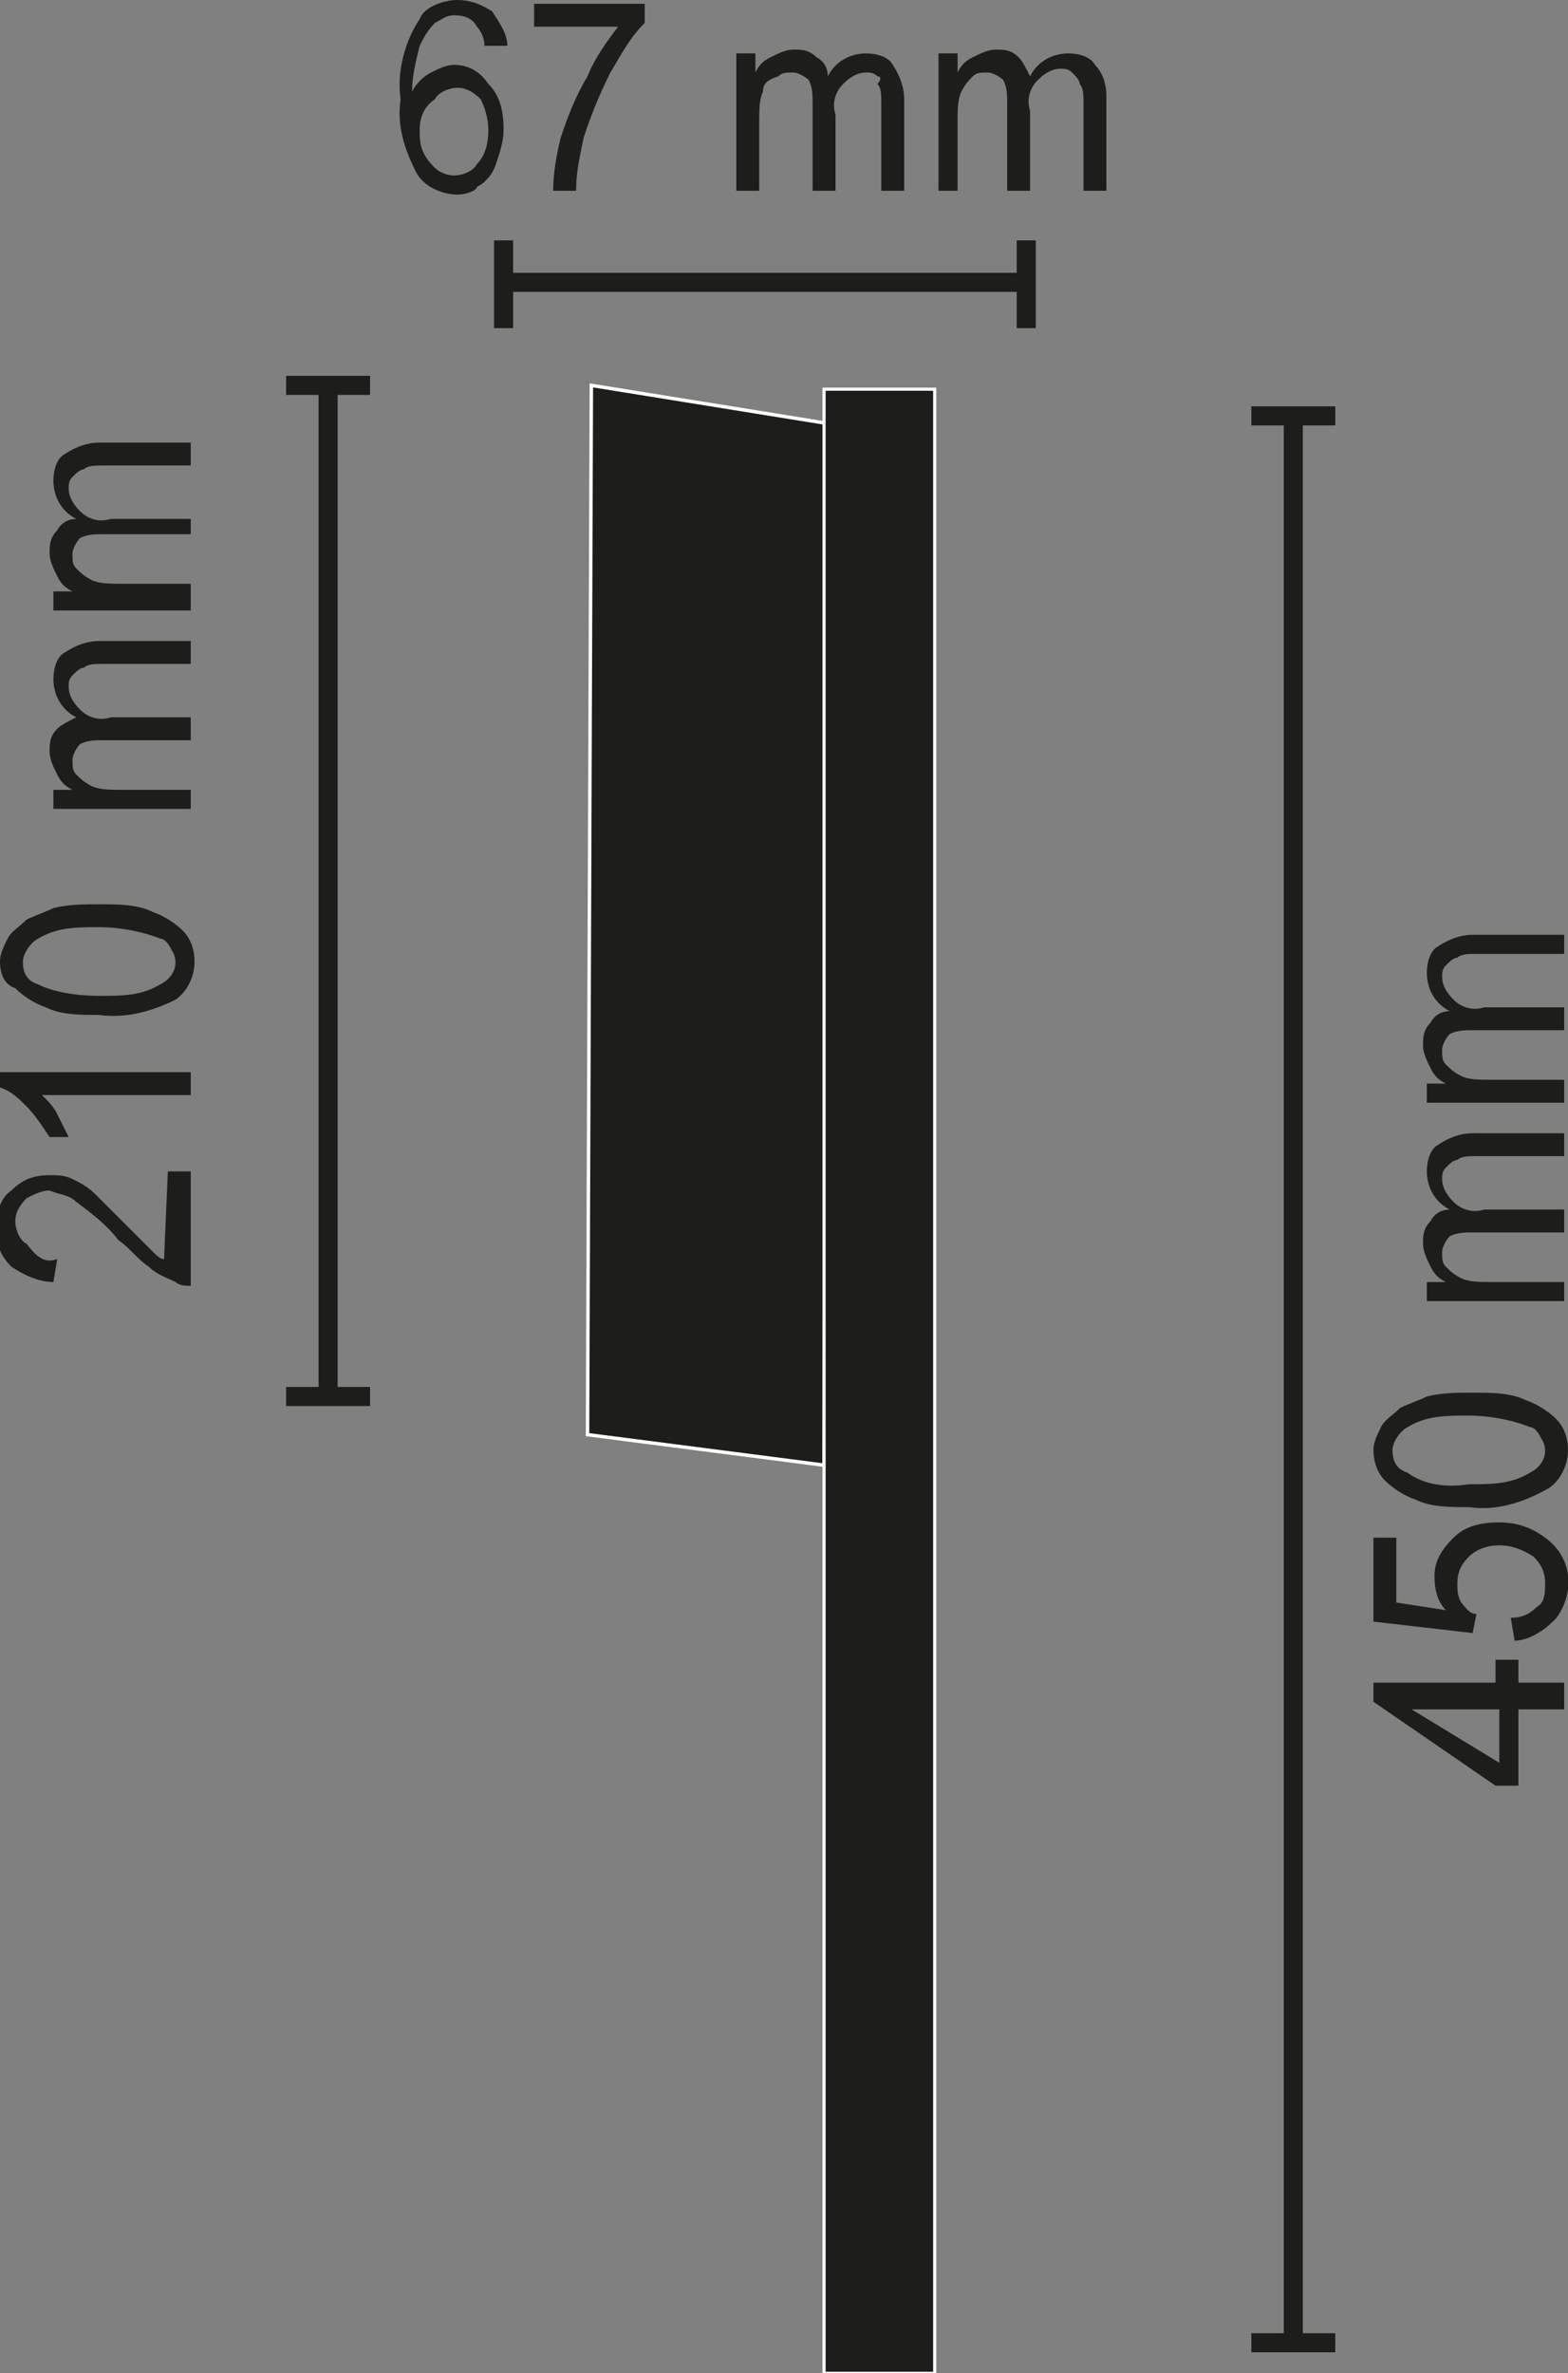
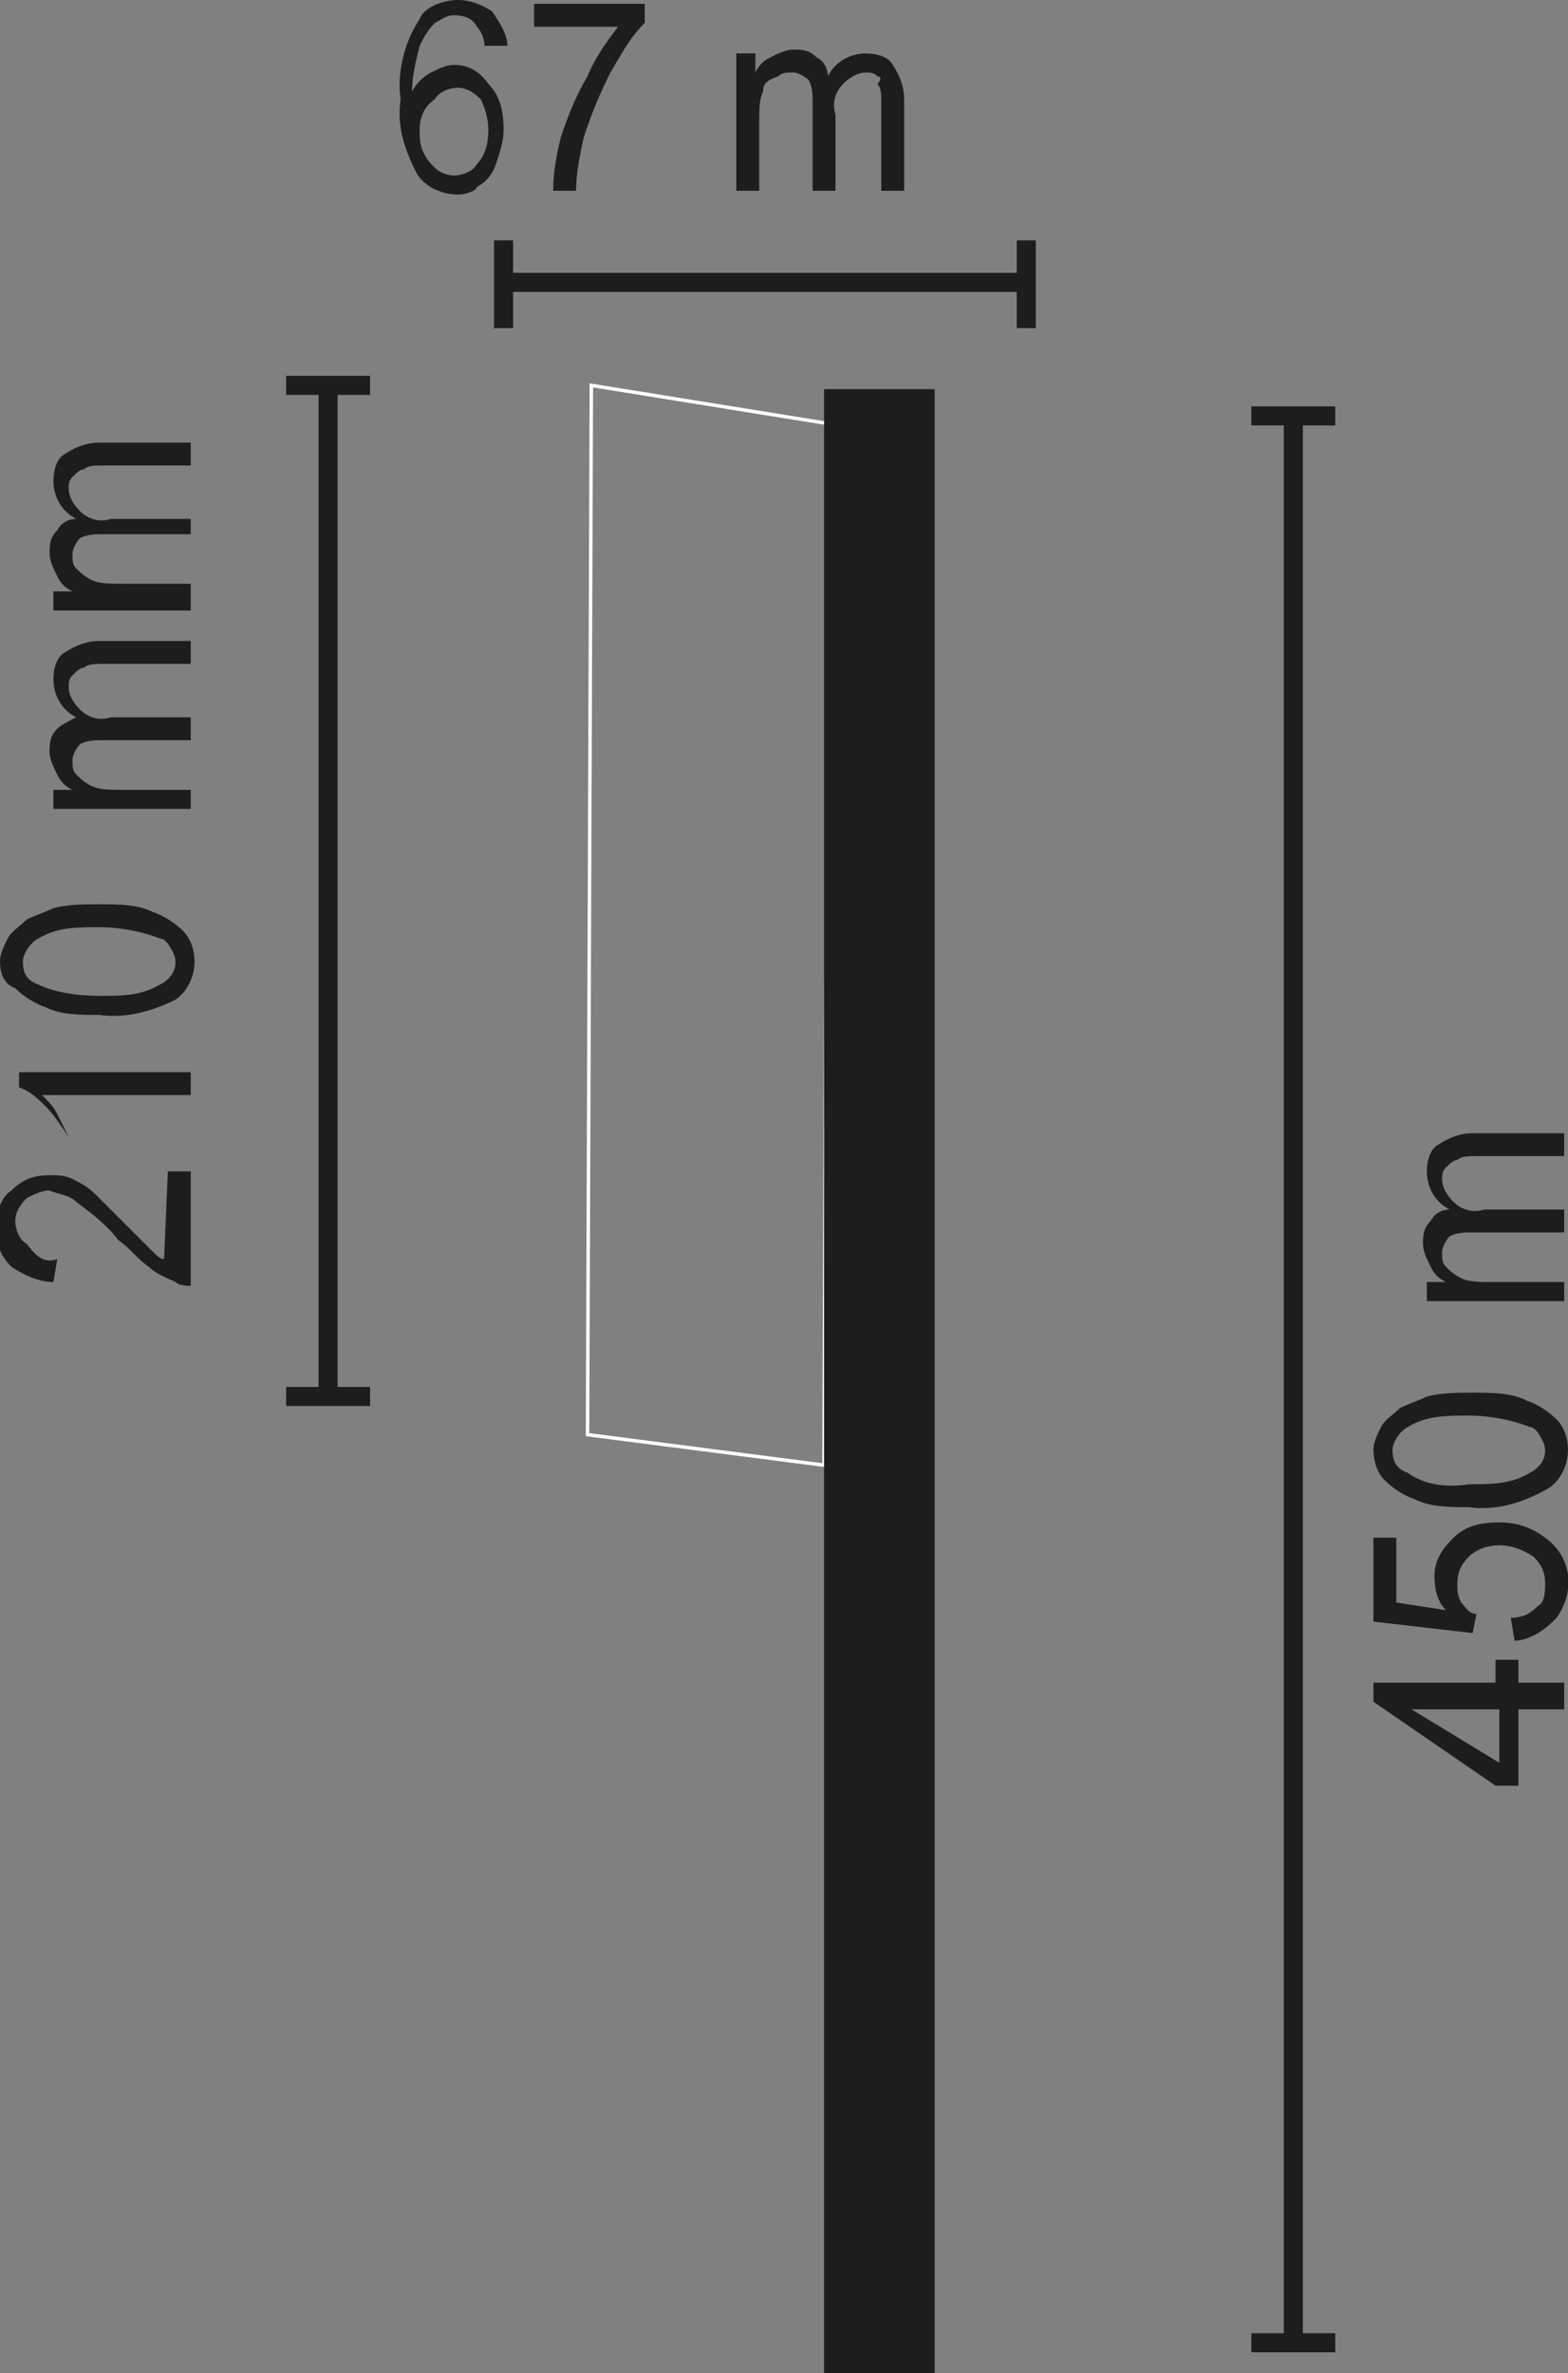
<svg xmlns="http://www.w3.org/2000/svg" version="1.1" id="Ebene_1" x="0px" y="0px" viewBox="0 0 41.1 62.2" style="enable-background:new 0 0 41.1 62.2;" xml:space="preserve">
  <rect x="0" y="0" width="41.1" height="62.2" fill="#808080" stroke="none" />
  <style type="text/css">
	.st0{fill:none;stroke:#1D1D1B;stroke-width:0.5;}
	.st1{fill:#1D1D1B;}
	.st2{fill:none;stroke:#FFFFFF;stroke-width:9.100000e-02;}
	.st3{fill:none;stroke:#FFFFFF;stroke-width:8.200000e-02;}
</style>
  <g>
    <g>
      <line class="st0" x1="13.2" y1="7.4" x2="26.9" y2="7.4" />
      <line class="st0" x1="13.2" y1="6.3" x2="13.2" y2="8.6" />
      <line class="st0" x1="26.9" y1="6.3" x2="26.9" y2="8.6" />
      <path class="st1" d="M13.3,1.2l-0.6,0c0-0.2-0.1-0.4-0.2-0.5c-0.1-0.2-0.3-0.3-0.6-0.3c-0.2,0-0.3,0.1-0.5,0.2    c-0.2,0.2-0.3,0.4-0.4,0.6c-0.1,0.4-0.2,0.8-0.2,1.2c0.1-0.2,0.3-0.4,0.5-0.5c0.2-0.1,0.4-0.2,0.6-0.2c0.4,0,0.7,0.2,0.9,0.5    c0.3,0.3,0.4,0.7,0.4,1.2c0,0.3-0.1,0.6-0.2,0.9c-0.1,0.3-0.3,0.5-0.5,0.6C12.5,5,12.2,5.1,12,5.1c-0.4,0-0.9-0.2-1.1-0.6    c-0.3-0.6-0.5-1.2-0.4-1.9c-0.1-0.7,0.1-1.5,0.5-2.1C11.1,0.2,11.6,0,12,0c0.3,0,0.6,0.1,0.9,0.3C13.1,0.6,13.3,0.9,13.3,1.2z     M11,3.4c0,0.2,0,0.4,0.1,0.6c0.1,0.2,0.2,0.3,0.3,0.4c0.1,0.1,0.3,0.2,0.5,0.2c0.2,0,0.5-0.1,0.6-0.3c0.2-0.2,0.3-0.5,0.3-0.9    c0-0.3-0.1-0.6-0.2-0.8c-0.2-0.2-0.4-0.3-0.6-0.3c-0.2,0-0.5,0.1-0.6,0.3C11.1,2.8,11,3.1,11,3.4z" />
      <path class="st1" d="M14,0.7V0.1h2.9v0.5C16.5,1,16.3,1.4,16,1.9c-0.3,0.6-0.5,1.1-0.7,1.7c-0.1,0.5-0.2,0.9-0.2,1.4h-0.6    c0-0.5,0.1-1,0.2-1.4C14.9,3,15.1,2.5,15.4,2c0.2-0.5,0.5-0.9,0.8-1.3H14z" />
      <path class="st1" d="M19.3,5V1.4h0.5v0.5c0.1-0.2,0.2-0.3,0.4-0.4c0.2-0.1,0.4-0.2,0.6-0.2c0.2,0,0.4,0,0.6,0.2    c0.2,0.1,0.3,0.3,0.3,0.5c0.2-0.4,0.6-0.6,1-0.6c0.3,0,0.6,0.1,0.7,0.3c0.2,0.3,0.3,0.6,0.3,0.9V5h-0.6V2.7c0-0.2,0-0.4-0.1-0.5    C23.1,2.1,23.1,2,23,2c-0.1-0.1-0.2-0.1-0.3-0.1c-0.2,0-0.4,0.1-0.6,0.3c-0.2,0.2-0.3,0.5-0.2,0.8V5h-0.6V2.7c0-0.2,0-0.4-0.1-0.6    c-0.1-0.1-0.3-0.2-0.4-0.2c-0.2,0-0.3,0-0.4,0.1C20.1,2.1,20,2.2,20,2.4c-0.1,0.2-0.1,0.5-0.1,0.8V5H19.3z" />
-       <path class="st1" d="M24.6,5V1.4h0.5v0.5c0.1-0.2,0.2-0.3,0.4-0.4c0.2-0.1,0.4-0.2,0.6-0.2c0.2,0,0.4,0,0.6,0.2    C26.8,1.6,26.9,1.8,27,2c0.2-0.4,0.6-0.6,1-0.6c0.3,0,0.6,0.1,0.7,0.3C28.9,1.9,29,2.2,29,2.5V5h-0.6V2.7c0-0.2,0-0.4-0.1-0.5    c0-0.1-0.1-0.2-0.2-0.3c-0.1-0.1-0.2-0.1-0.3-0.1c-0.2,0-0.4,0.1-0.6,0.3c-0.2,0.2-0.3,0.5-0.2,0.8V5h-0.6V2.7    c0-0.2,0-0.4-0.1-0.6c-0.1-0.1-0.3-0.2-0.4-0.2c-0.2,0-0.3,0-0.4,0.1c-0.1,0.1-0.2,0.2-0.3,0.4c-0.1,0.2-0.1,0.5-0.1,0.8V5H24.6z" />
      <line class="st0" x1="33.9" y1="61.4" x2="33.9" y2="10.9" />
      <line class="st0" x1="32.8" y1="61.4" x2="35" y2="61.4" />
      <line class="st0" x1="32.8" y1="10.9" x2="35" y2="10.9" />
      <path class="st1" d="M41,44.8h-1.2v2h-0.6L36,44.6v-0.5h3.2v-0.6h0.6v0.6H41V44.8z M39.2,44.8H37l2.3,1.4V44.8z" />
      <path class="st1" d="M39.7,43l-0.1-0.6c0.3,0,0.5-0.1,0.7-0.3c0.2-0.1,0.2-0.4,0.2-0.6c0-0.3-0.1-0.5-0.3-0.7    c-0.3-0.2-0.6-0.3-0.9-0.3c-0.3,0-0.6,0.1-0.8,0.3c-0.2,0.2-0.3,0.4-0.3,0.7c0,0.2,0,0.3,0.1,0.5c0.1,0.1,0.2,0.3,0.4,0.3    l-0.1,0.5L36,42.5v-2.2h0.6V42l1.3,0.2c-0.2-0.2-0.3-0.5-0.3-0.9c0-0.4,0.2-0.7,0.5-1c0.3-0.3,0.7-0.4,1.2-0.4    c0.4,0,0.8,0.1,1.2,0.4c0.7,0.5,0.8,1.4,0.3,2.1c0,0-0.1,0.1-0.1,0.1C40.4,42.8,40,43,39.7,43z" />
      <path class="st1" d="M38.5,39.5c-0.5,0-1,0-1.4-0.2c-0.3-0.1-0.6-0.3-0.8-0.5c-0.2-0.2-0.3-0.5-0.3-0.8c0-0.2,0.1-0.4,0.2-0.6    c0.1-0.2,0.3-0.3,0.5-0.5c0.2-0.1,0.5-0.2,0.7-0.3c0.4-0.1,0.8-0.1,1.2-0.1c0.5,0,1,0,1.4,0.2c0.3,0.1,0.6,0.3,0.8,0.5    c0.2,0.2,0.3,0.5,0.3,0.8c0,0.4-0.2,0.8-0.5,1C39.9,39.4,39.2,39.6,38.5,39.5z M38.5,38.9c0.6,0,1.1,0,1.6-0.3    c0.4-0.2,0.5-0.6,0.3-0.9c-0.1-0.2-0.2-0.3-0.3-0.3c-0.5-0.2-1.1-0.3-1.6-0.3c-0.6,0-1.1,0-1.6,0.3c-0.2,0.1-0.4,0.4-0.4,0.6    c0,0.3,0.1,0.5,0.4,0.6C37.3,38.9,37.9,39,38.5,38.9z" />
      <path class="st1" d="M41,34.1h-3.6v-0.5h0.5c-0.2-0.1-0.3-0.2-0.4-0.4c-0.1-0.2-0.2-0.4-0.2-0.6c0-0.2,0-0.4,0.2-0.6    c0.1-0.2,0.3-0.3,0.5-0.3c-0.4-0.2-0.6-0.6-0.6-1c0-0.3,0.1-0.6,0.3-0.7c0.3-0.2,0.6-0.3,0.9-0.3H41v0.6h-2.3    c-0.2,0-0.4,0-0.5,0.1c-0.1,0-0.2,0.1-0.3,0.2c-0.1,0.1-0.1,0.2-0.1,0.3c0,0.2,0.1,0.4,0.3,0.6c0.2,0.2,0.5,0.3,0.8,0.2H41v0.6    h-2.4c-0.2,0-0.4,0-0.6,0.1c-0.1,0.1-0.2,0.3-0.2,0.4c0,0.2,0,0.3,0.1,0.4c0.1,0.1,0.2,0.2,0.4,0.3c0.2,0.1,0.5,0.1,0.8,0.1H41    L41,34.1z" />
-       <path class="st1" d="M41,28.9h-3.6v-0.5h0.5c-0.2-0.1-0.3-0.2-0.4-0.4c-0.1-0.2-0.2-0.4-0.2-0.6c0-0.2,0-0.4,0.2-0.6    c0.1-0.2,0.3-0.3,0.5-0.3c-0.4-0.2-0.6-0.6-0.6-1c0-0.3,0.1-0.6,0.3-0.7c0.3-0.2,0.6-0.3,0.9-0.3H41V25h-2.3c-0.2,0-0.4,0-0.5,0.1    c-0.1,0-0.2,0.1-0.3,0.2c-0.1,0.1-0.1,0.2-0.1,0.3c0,0.2,0.1,0.4,0.3,0.6c0.2,0.2,0.5,0.3,0.8,0.2H41v0.6h-2.4    c-0.2,0-0.4,0-0.6,0.1c-0.1,0.1-0.2,0.3-0.2,0.4c0,0.2,0,0.3,0.1,0.4c0.1,0.1,0.2,0.2,0.4,0.3c0.2,0.1,0.5,0.1,0.8,0.1H41L41,28.9    z" />
-       <polygon class="st1" points="21.7,11.1 21.6,38.4 15.4,37.6 15.5,10.1   " />
      <polygon class="st2" points="21.7,11.1 21.6,38.4 15.4,37.6 15.5,10.1   " />
      <rect x="21.6" y="10.2" class="st1" width="2.9" height="52" />
-       <rect x="21.6" y="10.2" class="st3" width="2.9" height="52" />
      <line class="st0" x1="8.6" y1="36.6" x2="8.6" y2="10.1" />
      <line class="st0" x1="7.5" y1="36.6" x2="9.7" y2="36.6" />
      <line class="st0" x1="7.5" y1="10.1" x2="9.7" y2="10.1" />
      <path class="st1" d="M4.4,30.7H5v3c-0.1,0-0.3,0-0.4-0.1c-0.2-0.1-0.5-0.2-0.7-0.4c-0.3-0.2-0.5-0.5-0.8-0.7    c-0.3-0.4-0.7-0.7-1.1-1c-0.2-0.2-0.5-0.2-0.7-0.3c-0.2,0-0.4,0.1-0.6,0.2c-0.2,0.2-0.3,0.4-0.3,0.6c0,0.2,0.1,0.5,0.3,0.6    C1,33,1.2,33.1,1.5,33l-0.1,0.6c-0.4,0-0.8-0.2-1.1-0.4c-0.3-0.3-0.4-0.6-0.4-1c0-0.4,0.1-0.8,0.4-1c0.3-0.3,0.6-0.4,1-0.4    c0.2,0,0.4,0,0.6,0.1c0.2,0.1,0.4,0.2,0.6,0.4c0.3,0.3,0.6,0.6,0.9,0.9c0.3,0.3,0.5,0.5,0.6,0.6c0.1,0.1,0.2,0.2,0.3,0.2L4.4,30.7    z" />
-       <path class="st1" d="M5,28.1v0.6H1.1c0.2,0.2,0.3,0.3,0.4,0.5c0.1,0.2,0.2,0.4,0.3,0.6H1.3c-0.2-0.3-0.4-0.6-0.6-0.8    c-0.2-0.2-0.4-0.4-0.7-0.5v-0.4L5,28.1z" />
+       <path class="st1" d="M5,28.1v0.6H1.1c0.2,0.2,0.3,0.3,0.4,0.5c0.1,0.2,0.2,0.4,0.3,0.6c-0.2-0.3-0.4-0.6-0.6-0.8    c-0.2-0.2-0.4-0.4-0.7-0.5v-0.4L5,28.1z" />
      <path class="st1" d="M2.6,26.6c-0.5,0-1,0-1.4-0.2c-0.3-0.1-0.6-0.3-0.8-0.5C0.1,25.8,0,25.5,0,25.2c0-0.2,0.1-0.4,0.2-0.6    c0.1-0.2,0.3-0.3,0.5-0.5c0.2-0.1,0.5-0.2,0.7-0.3c0.4-0.1,0.8-0.1,1.2-0.1c0.5,0,1,0,1.4,0.2c0.3,0.1,0.6,0.3,0.8,0.5    c0.2,0.2,0.3,0.5,0.3,0.8c0,0.4-0.2,0.8-0.5,1C4,26.5,3.3,26.7,2.6,26.6z M2.6,26.1c0.6,0,1.1,0,1.6-0.3c0.4-0.2,0.5-0.6,0.3-0.9    c-0.1-0.2-0.2-0.3-0.3-0.3c-0.5-0.2-1.1-0.3-1.6-0.3c-0.6,0-1.1,0-1.6,0.3c-0.2,0.1-0.4,0.4-0.4,0.6c0,0.3,0.1,0.5,0.4,0.6    C1.4,26,2,26.1,2.6,26.1z" />
      <path class="st1" d="M5,21.2H1.4v-0.5h0.5c-0.2-0.1-0.3-0.2-0.4-0.4c-0.1-0.2-0.2-0.4-0.2-0.6c0-0.2,0-0.4,0.2-0.6    C1.6,19,1.8,18.9,2,18.8c-0.4-0.2-0.6-0.6-0.6-1c0-0.3,0.1-0.6,0.3-0.7c0.3-0.2,0.6-0.3,0.9-0.3H5v0.6H2.7c-0.2,0-0.4,0-0.5,0.1    c-0.1,0-0.2,0.1-0.3,0.2c-0.1,0.1-0.1,0.2-0.1,0.3c0,0.2,0.1,0.4,0.3,0.6c0.2,0.2,0.5,0.3,0.8,0.2H5v0.6H2.7c-0.2,0-0.4,0-0.6,0.1    c-0.1,0.1-0.2,0.3-0.2,0.4c0,0.2,0,0.3,0.1,0.4c0.1,0.1,0.2,0.2,0.4,0.3c0.2,0.1,0.5,0.1,0.8,0.1H5V21.2z" />
      <path class="st1" d="M5,16H1.4v-0.5h0.5c-0.2-0.1-0.3-0.2-0.4-0.4c-0.1-0.2-0.2-0.4-0.2-0.6c0-0.2,0-0.4,0.2-0.6    c0.1-0.2,0.3-0.3,0.5-0.3c-0.4-0.2-0.6-0.6-0.6-1c0-0.3,0.1-0.6,0.3-0.7c0.3-0.2,0.6-0.3,0.9-0.3H5v0.6H2.7c-0.2,0-0.4,0-0.5,0.1    c-0.1,0-0.2,0.1-0.3,0.2c-0.1,0.1-0.1,0.2-0.1,0.3c0,0.2,0.1,0.4,0.3,0.6c0.2,0.2,0.5,0.3,0.8,0.2H5V14H2.7c-0.2,0-0.4,0-0.6,0.1    c-0.1,0.1-0.2,0.3-0.2,0.4c0,0.2,0,0.3,0.1,0.4c0.1,0.1,0.2,0.2,0.4,0.3c0.2,0.1,0.5,0.1,0.8,0.1H5V16z" />
    </g>
  </g>
</svg>